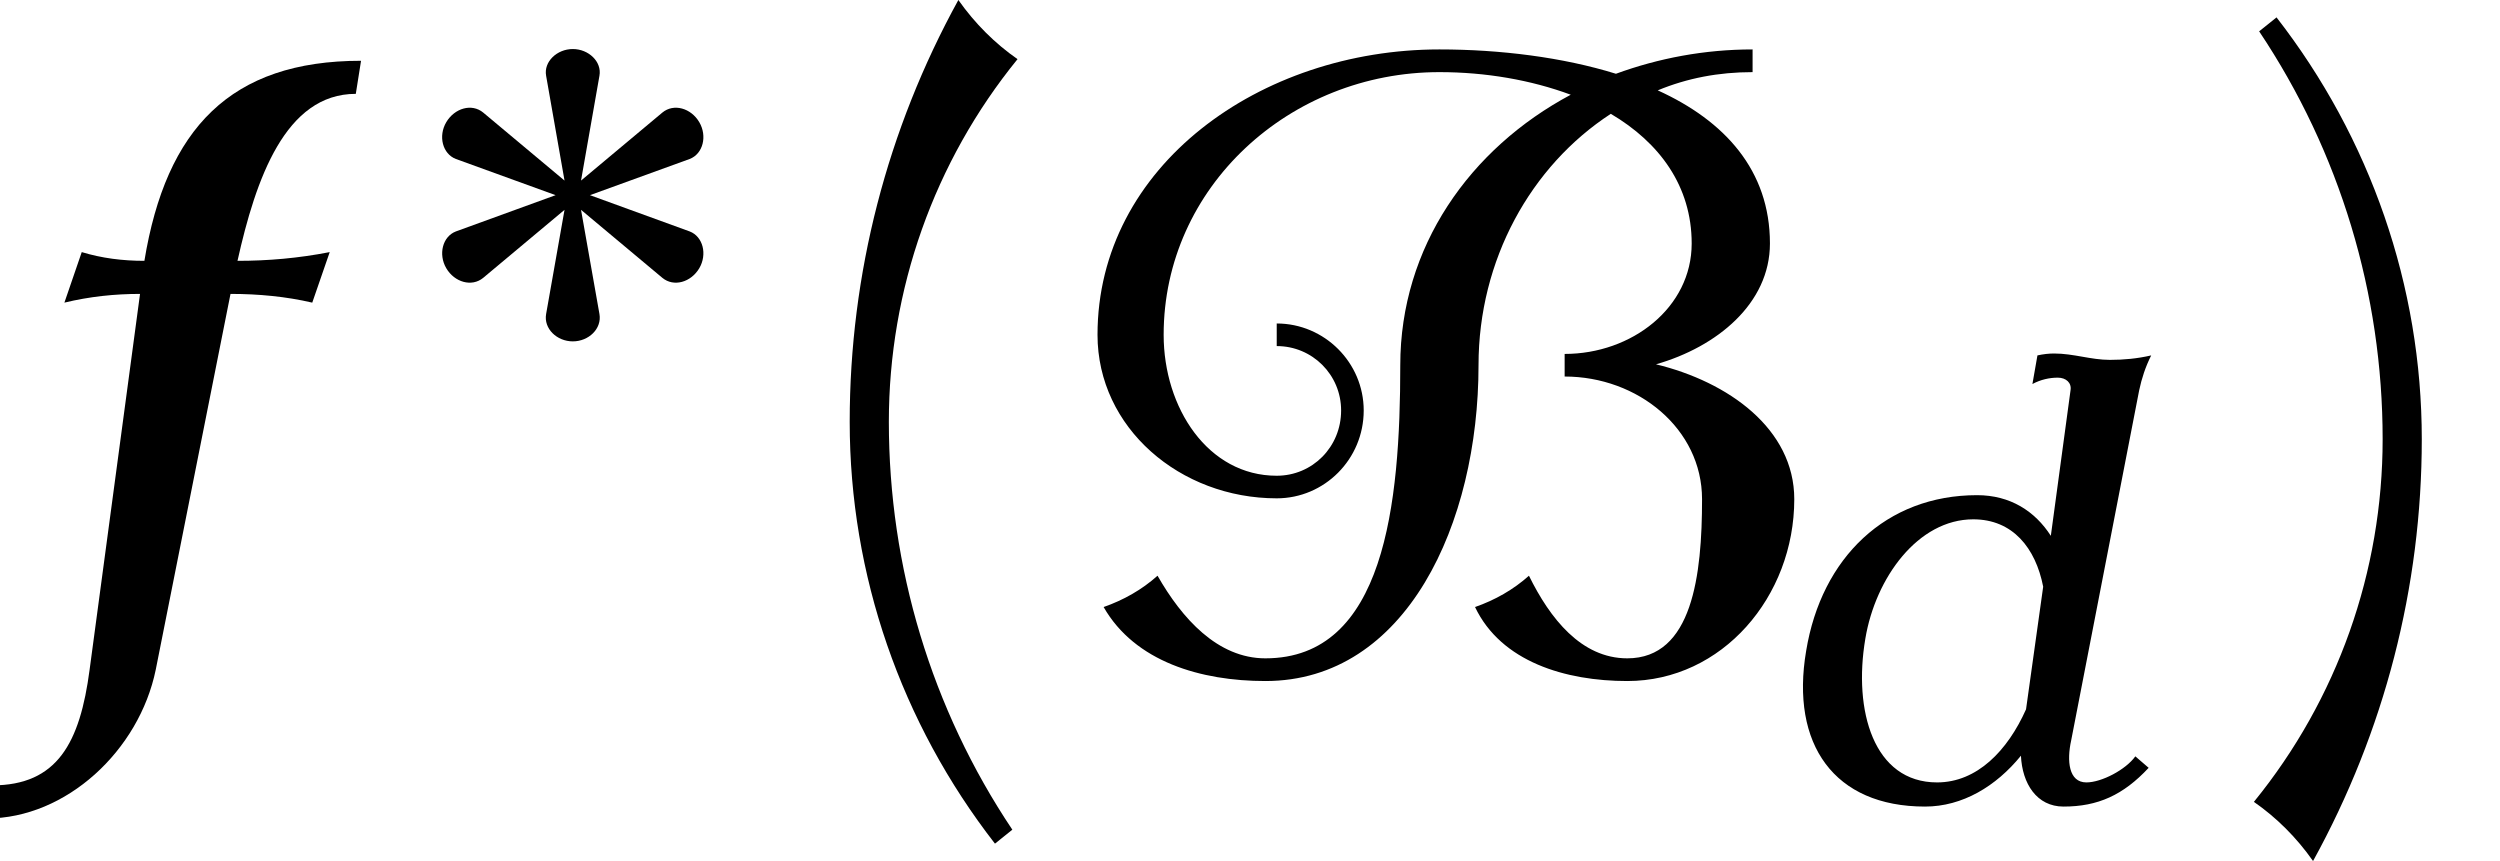
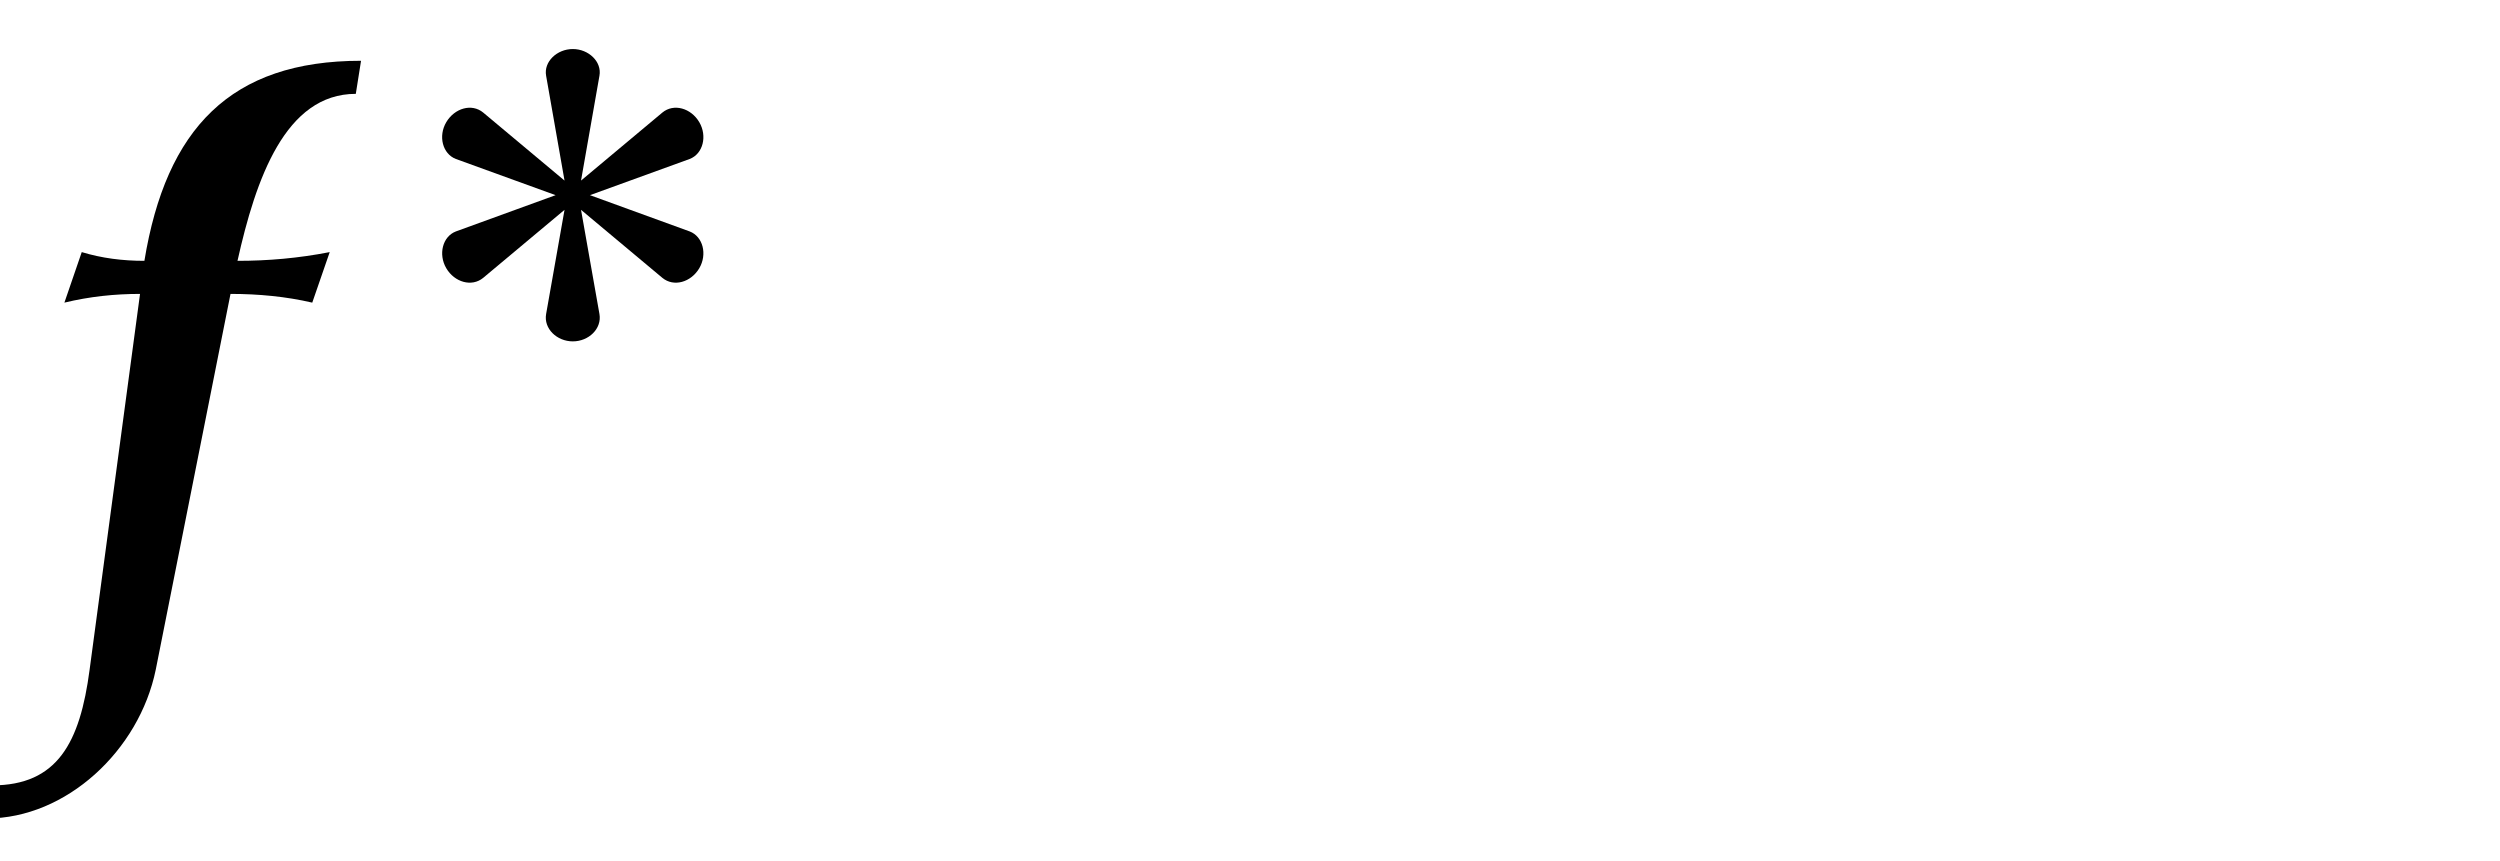
<svg xmlns="http://www.w3.org/2000/svg" xmlns:xlink="http://www.w3.org/1999/xlink" version="1.1" width="31.358pt" height="10.8pt" viewBox="70.735 60.342 31.358 10.8">
  <defs>
-     <path id="g4-40" d="M3.087-7.658C2.804-7.855 2.553-8.105 2.345-8.4C1.451-6.775 .982-4.964 .982-3.109C.982-1.189 1.625 .665 2.804 2.182L3.022 2.007C2.007 .491 1.473-1.287 1.473-3.109C1.473-4.767 2.04-6.371 3.087-7.658Z" />
-     <path id="g4-41" d="M2.433-2.891C2.433-4.811 1.789-6.665 .611-8.182L.393-8.007C1.407-6.491 1.942-4.713 1.942-2.891C1.942-1.233 1.375 .371 .327 1.658C.611 1.855 .862 2.105 1.069 2.4C1.964 .775 2.433-1.036 2.433-2.891Z" />
-     <path id="g2-100" d="M4.479-.406L4.312-.55C4.192-.383 3.889-.223 3.698-.223C3.475-.223 3.451-.494 3.507-.749L4.36-5.141C4.392-5.292 4.439-5.436 4.511-5.579C4.336-5.539 4.168-5.523 3.993-5.523C3.754-5.523 3.539-5.603 3.292-5.603C3.228-5.603 3.156-5.595 3.084-5.579L3.021-5.22C3.124-5.276 3.236-5.3 3.339-5.3S3.515-5.236 3.499-5.141L3.252-3.316C3.053-3.626 2.742-3.826 2.327-3.826C1.188-3.826 .375-3.045 .183-1.873C-.016-.701 .534 .08 1.674 .08C2.144 .08 2.566-.175 2.877-.558C2.893-.207 3.076 .08 3.411 .08C3.842 .08 4.16-.064 4.479-.406ZM2.941-1.14C2.71-.622 2.327-.223 1.825-.223C1.028-.223 .773-1.124 .925-2.024C1.052-2.79 1.586-3.523 2.279-3.523C2.774-3.523 3.061-3.164 3.156-2.678L2.941-1.14Z" />
    <path id="g2-102" d="M3.021-3.826C2.734-3.77 2.455-3.746 2.176-3.746C2.343-4.495 2.614-5.276 3.26-5.276L3.308-5.579C2.112-5.579 1.522-4.957 1.323-3.746C1.124-3.746 .933-3.77 .749-3.826L.59-3.363C.821-3.419 1.052-3.443 1.283-3.443L.821 0C.733 .669 .526 1.06-.072 1.06L-.12 1.363C.606 1.363 1.275 .741 1.427 0L2.112-3.443C2.367-3.443 2.622-3.419 2.861-3.363L3.021-3.826Z" />
    <use id="g1-66" xlink:href="#g0-66" transform="scale(1.369)" />
    <use id="g3-102" xlink:href="#g2-102" transform="scale(1.369)" />
    <path id="g0-3" d="M3.579-1.076C3.682-1.251 3.626-1.474 3.459-1.538L2.208-1.993L3.459-2.447C3.626-2.511 3.682-2.734 3.579-2.909S3.26-3.148 3.116-3.029L2.096-2.176L2.327-3.491C2.359-3.666 2.192-3.826 1.993-3.826S1.626-3.666 1.658-3.491L1.889-2.176L.869-3.029C.725-3.148 .51-3.084 .406-2.909S.359-2.511 .526-2.447L1.777-1.993L.526-1.538C.359-1.474 .303-1.251 .406-1.076S.725-.837 .869-.956L1.889-1.809L1.658-.502C1.626-.319 1.793-.159 1.993-.159S2.359-.319 2.327-.502L2.096-1.809L3.116-.956C3.26-.837 3.475-.901 3.579-1.076Z" />
-     <path id="g0-66" d="M6.878-1.562C6.878-2.208 6.272-2.638 5.611-2.798C6.169-2.957 6.655-3.355 6.655-3.905C6.655-4.575 6.241-5.029 5.627-5.308C5.898-5.42 6.185-5.475 6.496-5.475V-5.683C6.057-5.683 5.635-5.603 5.244-5.46C4.758-5.611 4.184-5.683 3.626-5.683C1.985-5.683 .494-4.615 .494-3.068C.494-2.216 1.251-1.57 2.136-1.57C2.574-1.57 2.933-1.929 2.933-2.375C2.933-2.813 2.574-3.172 2.136-3.172V-2.965C2.463-2.965 2.726-2.702 2.726-2.375C2.726-2.04 2.463-1.777 2.136-1.777C1.506-1.777 1.1-2.399 1.1-3.068C1.1-4.423 2.256-5.475 3.626-5.475C4.049-5.475 4.463-5.404 4.83-5.268C3.905-4.774 3.268-3.873 3.268-2.79C3.268-1.514 3.124-.104 2.032-.104C1.594-.104 1.267-.47 1.044-.861C.901-.733 .733-.638 .55-.574C.837-.072 1.443 .104 2.032 .104C3.324 .104 3.985-1.339 3.985-2.79C3.985-3.754 4.463-4.615 5.197-5.093C5.643-4.83 5.938-4.431 5.938-3.905C5.938-3.316 5.388-2.893 4.774-2.893V-2.686C5.444-2.686 6.033-2.208 6.033-1.562C6.033-.869 5.946-.104 5.348-.104C4.926-.104 4.639-.47 4.447-.861C4.304-.733 4.136-.638 3.953-.574C4.192-.072 4.782 .104 5.348 .104C6.217 .104 6.878-.669 6.878-1.562Z" />
  </defs>
  <g id="page1">
    <use x="70.735" y="68.742" xlink:href="#g3-102" />
    <use x="75.927" y="64.783" xlink:href="#g0-3" />
    <use x="80.411" y="68.742" xlink:href="#g4-40" />
    <use x="83.825" y="68.742" xlink:href="#g1-66" />
    <use x="93.207" y="70.379" xlink:href="#g2-100" />
    <use x="98.679" y="68.742" xlink:href="#g4-41" />
  </g>
</svg>